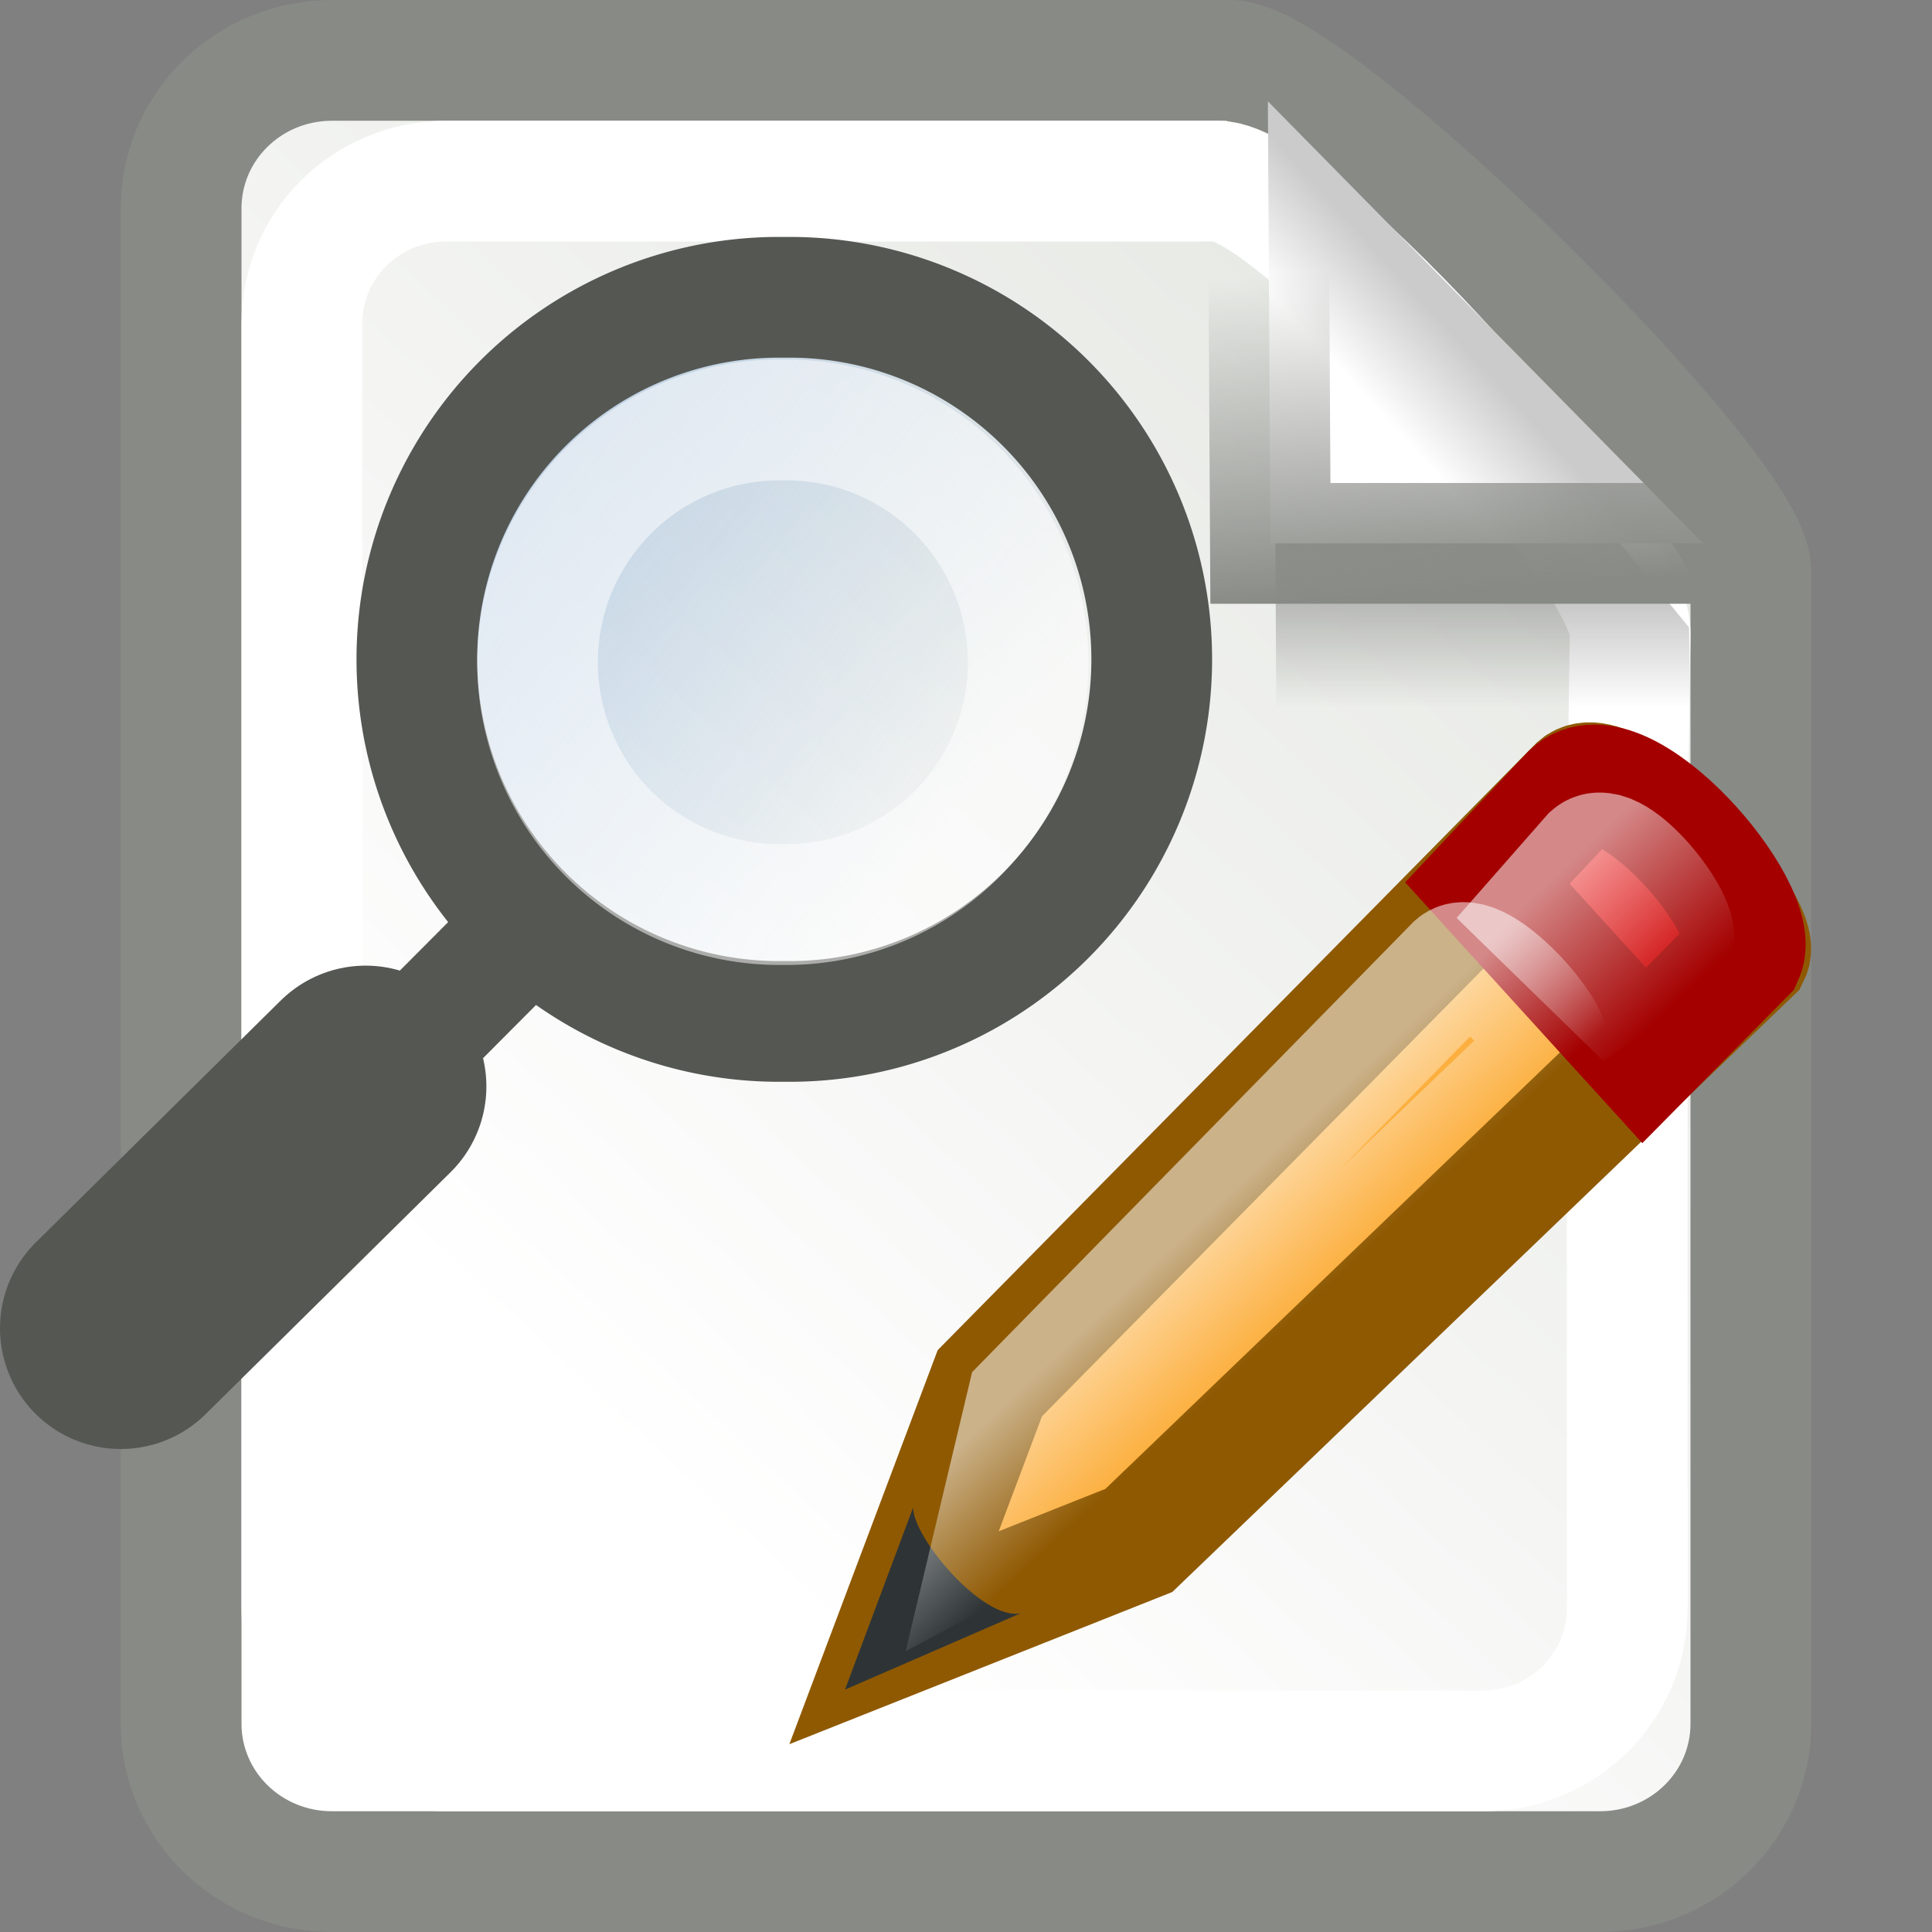
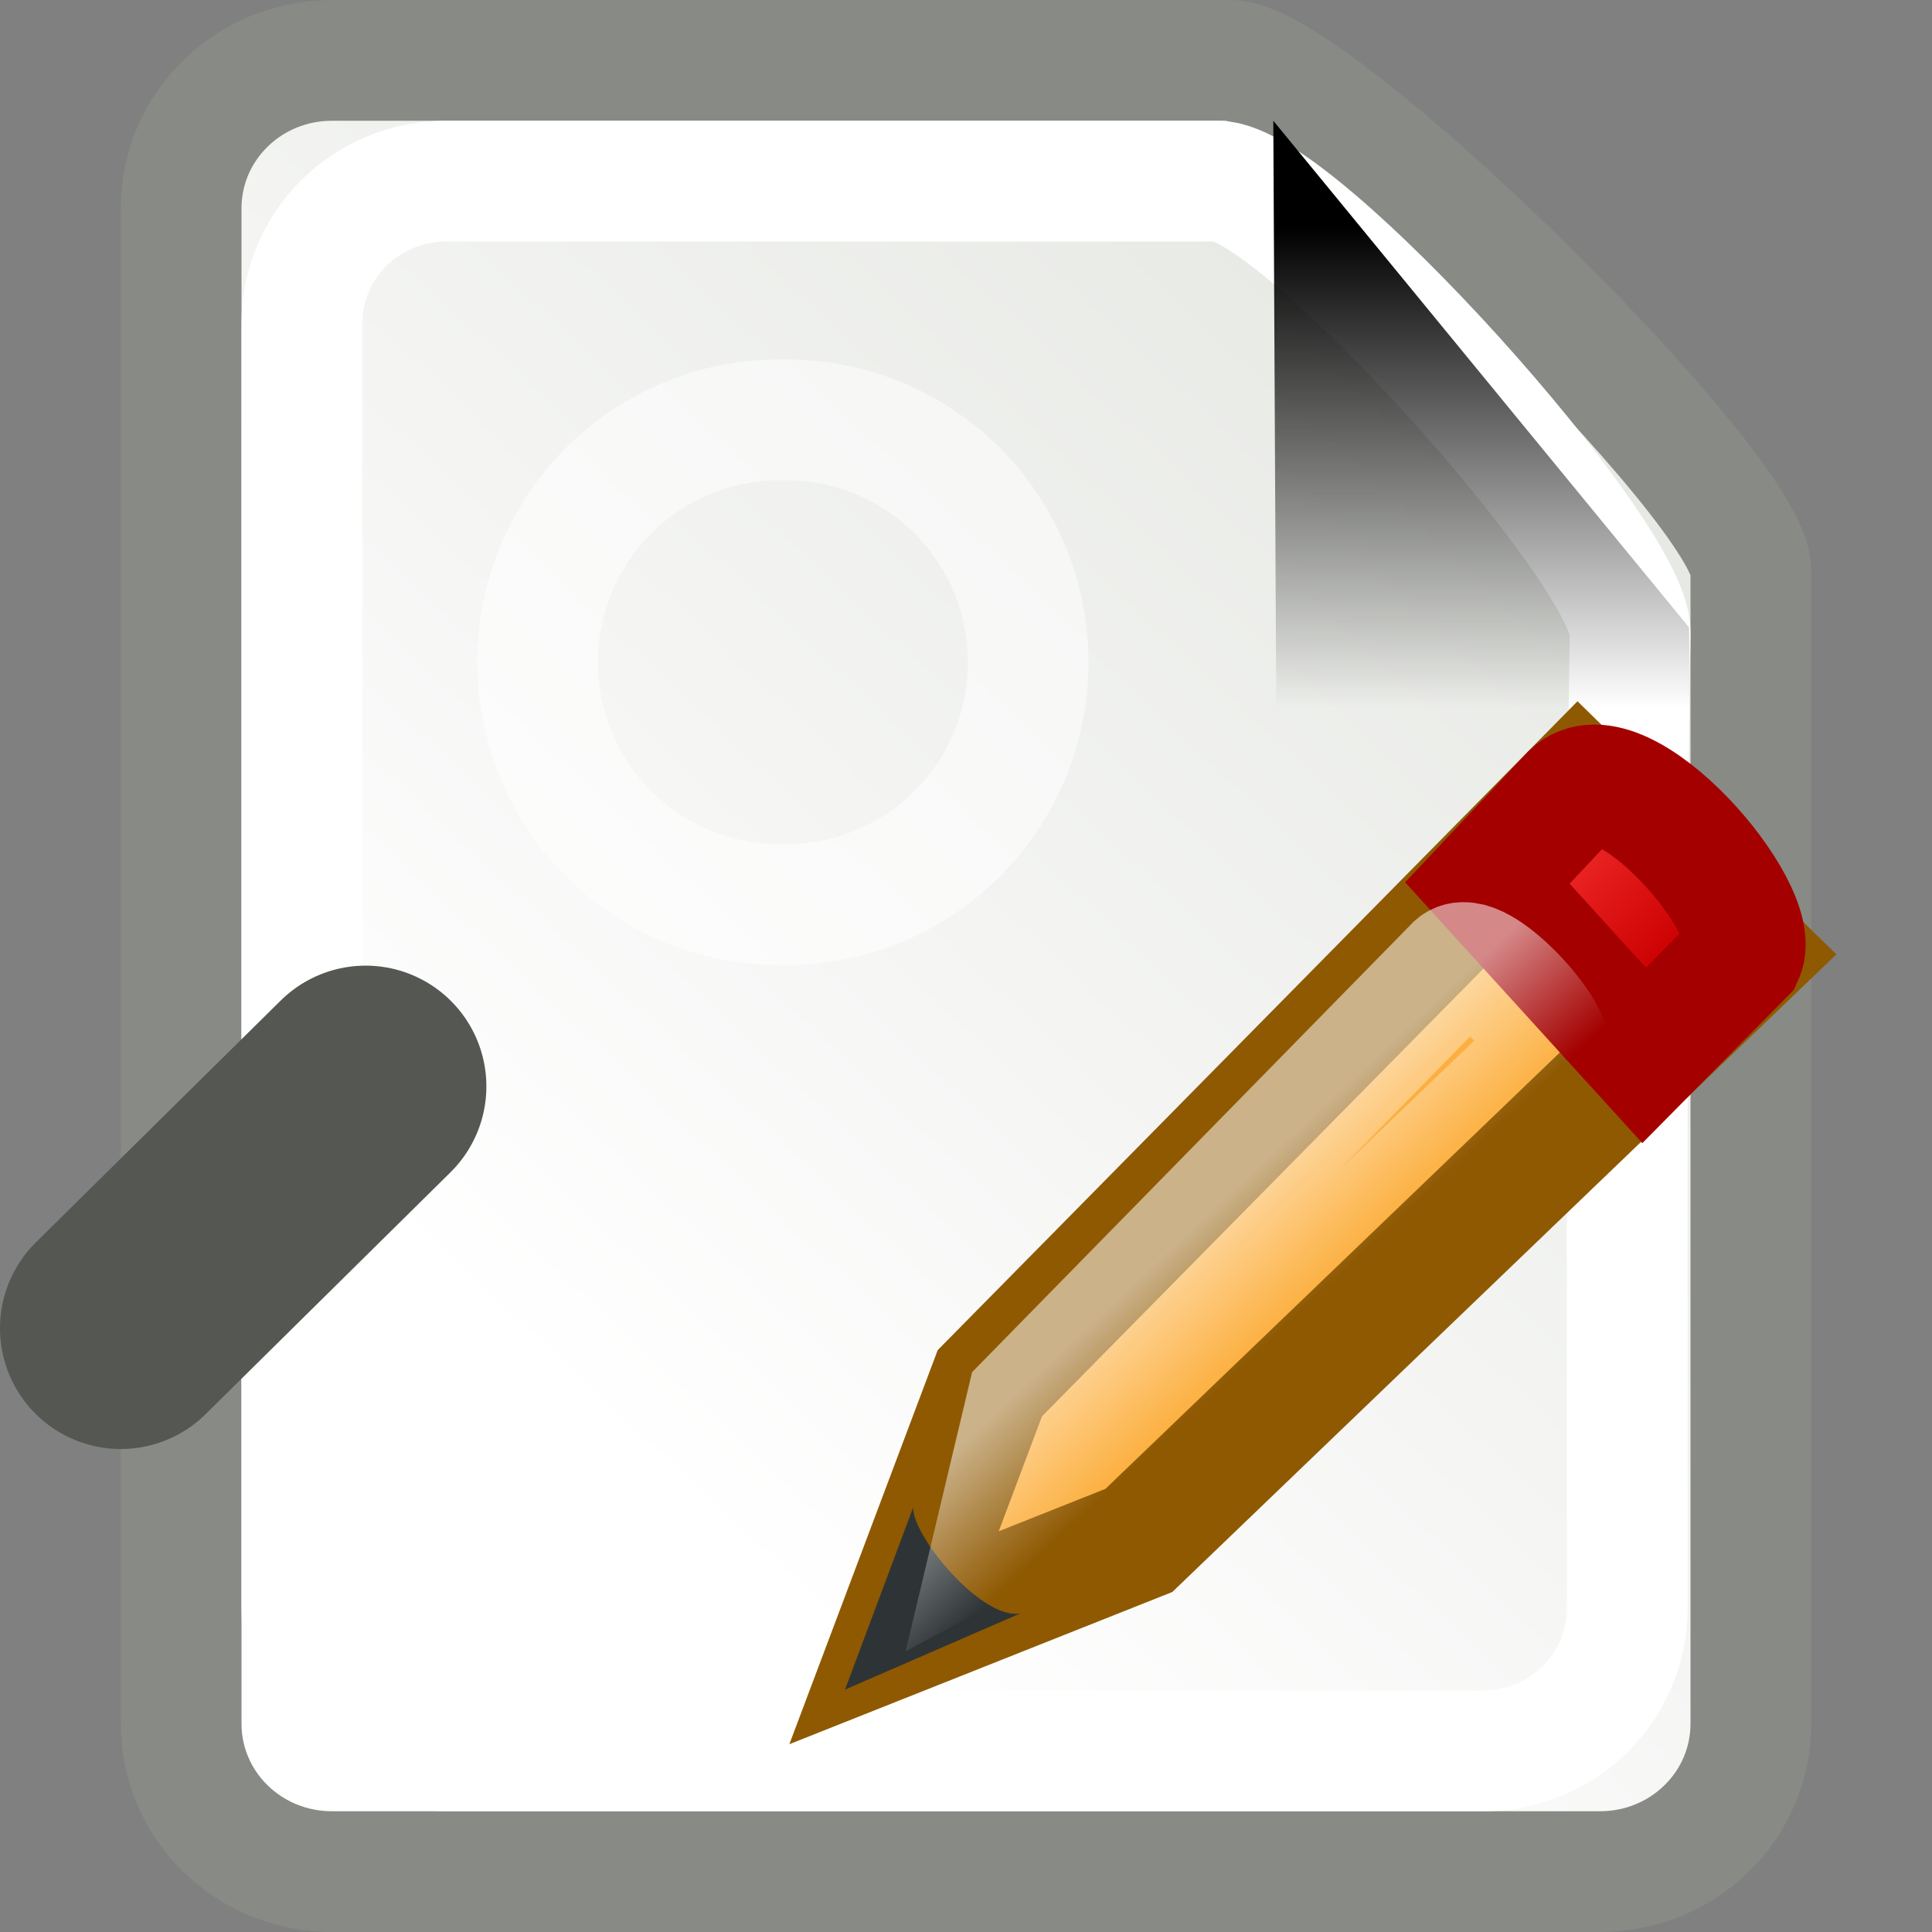
<svg xmlns="http://www.w3.org/2000/svg" xmlns:ns1="http://www.inkscape.org/namespaces/inkscape" xmlns:ns2="http://sodipodi.sourceforge.net/DTD/sodipodi-0.dtd" xmlns:xlink="http://www.w3.org/1999/xlink" width="16" height="16" id="svg2" ns1:label="Pozadí" ns2:version="0.32" ns1:version="0.45.1" version="1.0" ns2:docbase="/home/cornelius/GFX/ikony/GTK/my-stuff/16x16" ns2:docname="gtk-find-and-replace.svg" ns1:output_extension="org.inkscape.output.svg.inkscape">
  <rect width="100%" height="100%" fill="#808080" stroke="none" />
  <defs id="defs3">
    <linearGradient ns1:collect="always" xlink:href="#linearGradient6045" id="linearGradient6013" gradientUnits="userSpaceOnUse" gradientTransform="translate(-2.835,-8.168)" x1="19.281" y1="16.875" x2="21.348" y2="19.035" />
    <linearGradient id="linearGradient6045" ns1:collect="always">
      <stop id="stop6047" offset="0" style="stop-color:#ffffff;stop-opacity:1;" />
      <stop id="stop6049" offset="1" style="stop-color:#ffffff;stop-opacity:0;" />
    </linearGradient>
    <linearGradient ns1:collect="always" xlink:href="#linearGradient6045" id="linearGradient6011" gradientUnits="userSpaceOnUse" gradientTransform="translate(-4.847,-6.104)" x1="19.281" y1="16.875" x2="20.852" y2="18.544" />
    <linearGradient id="linearGradient4924" ns1:collect="always">
      <stop id="stop4926" offset="0" style="stop-color:#ef2929;stop-opacity:1" />
      <stop id="stop4928" offset="1" style="stop-color:#cc0000;stop-opacity:1" />
    </linearGradient>
    <linearGradient ns1:collect="always" xlink:href="#linearGradient4924" id="linearGradient6009" gradientUnits="userSpaceOnUse" gradientTransform="matrix(0.414,0,0,0.45,-2.562,-0.775)" x1="52.659" y1="14.434" x2="56.862" y2="18.598" />
    <linearGradient ns1:collect="always" id="linearGradient4913">
      <stop style="stop-color:#888a85;stop-opacity:1;" offset="0" id="stop4915" />
      <stop style="stop-color:#888a85;stop-opacity:0;" offset="1" id="stop4917" />
    </linearGradient>
    <linearGradient ns1:collect="always" id="linearGradient6108">
      <stop style="stop-color:#000000;stop-opacity:1;" offset="0" id="stop6110" />
      <stop style="stop-color:#000000;stop-opacity:0;" offset="1" id="stop6112" />
    </linearGradient>
    <linearGradient ns1:collect="always" id="linearGradient6076">
      <stop style="stop-color:#ffffff;stop-opacity:1" offset="0" id="stop6078" />
      <stop style="stop-color:#cbcbcb;stop-opacity:1" offset="1" id="stop6080" />
    </linearGradient>
    <linearGradient ns1:collect="always" id="linearGradient6056">
      <stop style="stop-color:#ffffff;stop-opacity:1" offset="0" id="stop6058" />
      <stop style="stop-color:#d3d7cf;stop-opacity:1" offset="1" id="stop6060" />
    </linearGradient>
    <linearGradient ns1:collect="always" xlink:href="#linearGradient6056" id="linearGradient6062" x1="8.647" y1="17.297" x2="27.577" y2="-2.585" gradientUnits="userSpaceOnUse" gradientTransform="matrix(0.765,0,0,0.75,-1.176,-0.625)" />
    <linearGradient ns1:collect="always" xlink:href="#linearGradient6076" id="linearGradient6082" x1="17.688" y1="4.528" x2="18.562" y2="3.749" gradientUnits="userSpaceOnUse" gradientTransform="matrix(0.765,0,0,0.746,-2.118,2.50982e-2)" />
    <linearGradient ns1:collect="always" xlink:href="#linearGradient6108" id="linearGradient6114" x1="16.552" y1="2.963" x2="16.552" y2="7.836" gradientUnits="userSpaceOnUse" gradientTransform="matrix(0.677,0,0,0.818,0.383,-0.546)" />
    <linearGradient ns1:collect="always" xlink:href="#linearGradient4913" id="linearGradient4919" x1="10.752" y1="5" x2="10.554" y2="2.277" gradientUnits="userSpaceOnUse" />
    <linearGradient gradientUnits="userSpaceOnUse" y2="12.008" x2="14.649" y1="25.646" x1="4.19" id="linearGradient5903" xlink:href="#linearGradient5897" ns1:collect="always" />
    <linearGradient gradientTransform="matrix(0.98,0,0,1.1,1.294,-0.8)" gradientUnits="userSpaceOnUse" y2="7.836" x2="16.552" y1="2.963" x1="16.552" id="linearGradient4992" xlink:href="#linearGradient6108" ns1:collect="always" />
    <linearGradient gradientTransform="matrix(1.347,0,0,1.336,-6.73,-1.508)" gradientUnits="userSpaceOnUse" y2="3.749" x2="18.562" y1="4.528" x1="17.688" id="linearGradient4990" xlink:href="#linearGradient6076" ns1:collect="always" />
    <linearGradient gradientTransform="matrix(1.118,0,0,1.1,-1.412,-1.15)" gradientUnits="userSpaceOnUse" y2="-5.954" x2="24.286" y1="14.717" x1="9.71" id="linearGradient4988" xlink:href="#linearGradient6056" ns1:collect="always" />
    <linearGradient id="linearGradient4916" ns1:collect="always">
      <stop id="stop4918" offset="0" style="stop-color:#888a85;stop-opacity:1" />
      <stop id="stop4920" offset="1" style="stop-color:#5d5f5b;stop-opacity:0;" />
    </linearGradient>
    <linearGradient id="linearGradient5897" ns1:collect="always">
      <stop id="stop5899" offset="0" style="stop-color:#729fcf;stop-opacity:1;" />
      <stop id="stop5901" offset="1" style="stop-color:#729fcf;stop-opacity:0;" />
    </linearGradient>
    <linearGradient ns1:collect="always" xlink:href="#linearGradient6056" id="linearGradient5011" gradientUnits="userSpaceOnUse" gradientTransform="matrix(0.765,0,0,0.75,-1.176,-0.625)" x1="8.647" y1="17.297" x2="27.577" y2="-2.585" />
    <linearGradient ns1:collect="always" xlink:href="#linearGradient6108" id="linearGradient5013" gradientUnits="userSpaceOnUse" gradientTransform="matrix(0.677,0,0,0.818,0.383,-0.546)" x1="16.552" y1="2.963" x2="16.552" y2="7.836" />
    <linearGradient ns1:collect="always" xlink:href="#linearGradient6076" id="linearGradient5015" gradientUnits="userSpaceOnUse" gradientTransform="matrix(0.765,0,0,0.746,-2.118,2.50982e-2)" x1="17.688" y1="4.528" x2="18.562" y2="3.749" />
    <linearGradient ns1:collect="always" xlink:href="#linearGradient6076" id="linearGradient5022" gradientUnits="userSpaceOnUse" gradientTransform="matrix(0.765,0,0,0.746,17.882,-7.975)" x1="17.688" y1="4.528" x2="18.562" y2="3.749" />
    <linearGradient ns1:collect="always" xlink:href="#linearGradient4916" id="linearGradient5024" gradientUnits="userSpaceOnUse" x1="18.964" y1="6.505" x2="14.047" y2="3.673" gradientTransform="translate(19.999,-8)" />
    <linearGradient ns1:collect="always" xlink:href="#linearGradient6108" id="linearGradient5027" gradientUnits="userSpaceOnUse" gradientTransform="matrix(0.677,0,0,0.818,20.383,-8.546)" x1="16.552" y1="2.963" x2="16.552" y2="7.836" />
    <linearGradient ns1:collect="always" xlink:href="#linearGradient6056" id="linearGradient5031" gradientUnits="userSpaceOnUse" gradientTransform="matrix(0.765,0,0,0.75,18.823,-8.625)" x1="8.647" y1="17.297" x2="27.577" y2="-2.585" />
    <linearGradient ns1:collect="always" xlink:href="#linearGradient5897" id="linearGradient4957" gradientUnits="userSpaceOnUse" x1="4.19" y1="25.646" x2="14.649" y2="12.008" />
    <linearGradient y2="19.035" x2="21.348" y1="16.875" x1="19.281" gradientTransform="matrix(0.917,0,0,0.917,3.982,-0.864)" gradientUnits="userSpaceOnUse" id="linearGradient6018" xlink:href="#linearGradient6045" ns1:collect="always" />
    <linearGradient ns1:collect="always" id="linearGradient5908">
      <stop style="stop-color:#d3d7cf;stop-opacity:1;" offset="0" id="stop5910" />
      <stop style="stop-color:#888a85;stop-opacity:1" offset="1" id="stop5912" />
    </linearGradient>
    <linearGradient ns1:collect="always" id="linearGradient5927">
      <stop style="stop-color:#c17d11;stop-opacity:1;" offset="0" id="stop5929" />
      <stop style="stop-color:#c17d11;stop-opacity:0;" offset="1" id="stop5931" />
    </linearGradient>
    <linearGradient id="linearGradient2812">
      <stop style="stop-color:#3070ce;stop-opacity:1" offset="0" id="stop2814" />
      <stop style="stop-color:#1a3c6e;stop-opacity:1;" offset="1" id="stop2816" />
    </linearGradient>
    <linearGradient ns1:collect="always" id="linearGradient2796">
      <stop style="stop-color:#204a87;stop-opacity:1;" offset="0" id="stop2798" />
      <stop style="stop-color:#1a3c6e;stop-opacity:1" offset="1" id="stop2800" />
    </linearGradient>
    <linearGradient id="linearGradient2788">
      <stop style="stop-color:#729fcf;stop-opacity:1;" offset="0" id="stop2790" />
      <stop style="stop-color:white;stop-opacity:1;" offset="1" id="stop2792" />
    </linearGradient>
    <linearGradient ns1:collect="always" id="linearGradient3215">
      <stop style="stop-color:#2e3436;stop-opacity:1;" offset="0" id="stop3217" />
      <stop style="stop-color:#2e3436;stop-opacity:0;" offset="1" id="stop3219" />
    </linearGradient>
    <radialGradient ns1:collect="always" xlink:href="#linearGradient3215" id="radialGradient3221" cx="9.5" cy="16.5" fx="9.5" fy="16.5" r="8.5" gradientTransform="matrix(1,0,0,0.176,0,13.588)" gradientUnits="userSpaceOnUse" />
    <radialGradient ns1:collect="always" xlink:href="#linearGradient2788" id="radialGradient2794" cx="19.825" cy="17.499" fx="19.825" fy="17.499" r="9.5" gradientUnits="userSpaceOnUse" gradientTransform="matrix(1.515,1.822282e-2,-1.854671e-2,1.542,-9.892,-9.85)" />
    <linearGradient ns1:collect="always" xlink:href="#linearGradient2796" id="linearGradient2802" x1="42.994" y1="18.054" x2="42.994" y2="23.007" gradientUnits="userSpaceOnUse" gradientTransform="translate(-21.331,6.071)" />
    <radialGradient ns1:collect="always" xlink:href="#linearGradient2812" id="radialGradient2818" cx="18.39" cy="17.173" fx="18.39" fy="17.173" r="12.5" gradientUnits="userSpaceOnUse" gradientTransform="matrix(0.71,0.704,-0.829,0.836,-17.342,-12.951)" />
    <radialGradient ns1:collect="always" xlink:href="#linearGradient2812" id="radialGradient3740" gradientUnits="userSpaceOnUse" gradientTransform="matrix(0.118,0.166,-0.16,0.114,37.9,24.607)" cx="48.178" cy="16.094" fx="48.178" fy="16.094" r="12.5" />
    <linearGradient ns1:collect="always" xlink:href="#linearGradient5927" id="linearGradient5933" x1="25.279" y1="28.731" x2="19.445" y2="23.074" gradientUnits="userSpaceOnUse" gradientTransform="matrix(0.721,0,0,0.721,4.45,-1.076)" />
    <linearGradient ns1:collect="always" xlink:href="#linearGradient4924" id="linearGradient4930" x1="53.455" y1="14.874" x2="56.384" y2="18.159" gradientUnits="userSpaceOnUse" gradientTransform="matrix(0.414,0,0,0.45,2.285,5.329)" />
    <linearGradient ns1:collect="always" xlink:href="#linearGradient5908" id="linearGradient5914" x1="48.691" y1="17.59" x2="52.986" y2="22.409" gradientUnits="userSpaceOnUse" gradientTransform="matrix(0.295,0,0,0.295,9.243,8.111)" />
    <linearGradient gradientTransform="matrix(0.917,0,0,0.917,1.669,1.481)" ns1:collect="always" xlink:href="#linearGradient6045" id="linearGradient6051" x1="19.281" y1="16.875" x2="21.348" y2="19.035" gradientUnits="userSpaceOnUse" />
    <linearGradient y2="12.008" x2="14.649" y1="25.646" x1="4.19" gradientUnits="userSpaceOnUse" id="linearGradient5929" xlink:href="#linearGradient5897" ns1:collect="always" />
    <linearGradient gradientUnits="userSpaceOnUse" y2="12.008" x2="14.649" y1="25.646" x1="4.19" id="linearGradient5077" xlink:href="#linearGradient5897" ns1:collect="always" />
    <linearGradient gradientUnits="userSpaceOnUse" y2="3.673" x2="14.047" y1="6.505" x1="18.964" id="linearGradient5075" xlink:href="#linearGradient4916" ns1:collect="always" />
    <linearGradient gradientTransform="matrix(0.98,0,0,1.1,1.294,-0.8)" gradientUnits="userSpaceOnUse" y2="7.836" x2="16.552" y1="2.963" x1="16.552" id="linearGradient5073" xlink:href="#linearGradient6108" ns1:collect="always" />
    <linearGradient gradientTransform="matrix(1.347,0,0,1.336,-6.73,-1.508)" gradientUnits="userSpaceOnUse" y2="3.749" x2="18.562" y1="4.528" x1="17.688" id="linearGradient5071" xlink:href="#linearGradient6076" ns1:collect="always" />
    <linearGradient gradientTransform="matrix(1.118,0,0,1.1,-1.412,-1.15)" gradientUnits="userSpaceOnUse" y2="-5.954" x2="24.286" y1="14.717" x1="9.71" id="linearGradient5069" xlink:href="#linearGradient6056" ns1:collect="always" />
    <linearGradient ns1:collect="always" xlink:href="#linearGradient6076" id="linearGradient5164" gradientUnits="userSpaceOnUse" gradientTransform="matrix(0.765,0,0,0.746,16.536,-6.975)" x1="17.688" y1="4.528" x2="18.562" y2="3.749" />
    <linearGradient ns1:collect="always" xlink:href="#linearGradient4916" id="linearGradient5166" gradientUnits="userSpaceOnUse" x1="18.964" y1="6.505" x2="14.047" y2="3.673" gradientTransform="translate(18.653,-7)" />
    <linearGradient ns1:collect="always" xlink:href="#linearGradient6108" id="linearGradient5169" gradientUnits="userSpaceOnUse" gradientTransform="matrix(0.677,0,0,0.818,19.036,-7.546)" x1="16.552" y1="2.963" x2="16.552" y2="7.836" />
    <linearGradient ns1:collect="always" xlink:href="#linearGradient6056" id="linearGradient5173" gradientUnits="userSpaceOnUse" gradientTransform="matrix(0.765,0,0,0.75,17.477,-7.625)" x1="8.647" y1="17.297" x2="27.577" y2="-2.585" />
    <linearGradient gradientUnits="userSpaceOnUse" y2="2.277" x2="10.554" y1="5" x1="10.752" id="linearGradient5268" xlink:href="#linearGradient4913" ns1:collect="always" />
    <linearGradient gradientTransform="matrix(0.677,0,0,0.818,0.383,-0.546)" gradientUnits="userSpaceOnUse" y2="7.836" x2="16.552" y1="2.963" x1="16.552" id="linearGradient5266" xlink:href="#linearGradient6108" ns1:collect="always" />
    <linearGradient gradientTransform="matrix(0.765,0,0,0.746,-2.118,2.50982e-2)" gradientUnits="userSpaceOnUse" y2="3.749" x2="18.562" y1="4.528" x1="17.688" id="linearGradient5264" xlink:href="#linearGradient6076" ns1:collect="always" />
    <linearGradient gradientTransform="matrix(0.765,0,0,0.75,-1.176,-0.625)" gradientUnits="userSpaceOnUse" y2="-2.585" x2="27.577" y1="17.297" x1="8.647" id="linearGradient5262" xlink:href="#linearGradient6056" ns1:collect="always" />
    <linearGradient y2="18.598" x2="56.862" y1="14.434" x1="52.659" gradientTransform="matrix(0.414,0,0,0.45,-2.562,-0.775)" gradientUnits="userSpaceOnUse" id="linearGradient5236" xlink:href="#linearGradient4924" ns1:collect="always" />
    <linearGradient y2="18.544" x2="20.852" y1="16.875" x1="19.281" gradientTransform="translate(-4.847,-6.104)" gradientUnits="userSpaceOnUse" id="linearGradient5228" xlink:href="#linearGradient6045" ns1:collect="always" />
    <linearGradient y2="19.035" x2="21.348" y1="16.875" x1="19.281" gradientTransform="translate(-2.835,-8.168)" gradientUnits="userSpaceOnUse" id="linearGradient5220" xlink:href="#linearGradient6045" ns1:collect="always" />
    <linearGradient ns1:collect="always" xlink:href="#linearGradient6056" id="linearGradient5290" gradientUnits="userSpaceOnUse" gradientTransform="matrix(0.765,0,0,0.75,-1.176,-0.625)" x1="8.647" y1="17.297" x2="27.577" y2="-2.585" />
    <linearGradient ns1:collect="always" xlink:href="#linearGradient6108" id="linearGradient5292" gradientUnits="userSpaceOnUse" gradientTransform="matrix(0.677,0,0,0.818,0.383,-0.546)" x1="16.552" y1="2.963" x2="16.552" y2="7.836" />
    <linearGradient ns1:collect="always" xlink:href="#linearGradient6076" id="linearGradient5294" gradientUnits="userSpaceOnUse" gradientTransform="matrix(0.765,0,0,0.746,-2.118,2.50982e-2)" x1="17.688" y1="4.528" x2="18.562" y2="3.749" />
    <linearGradient ns1:collect="always" xlink:href="#linearGradient4913" id="linearGradient5296" gradientUnits="userSpaceOnUse" x1="10.752" y1="5" x2="10.554" y2="2.277" />
    <linearGradient ns1:collect="always" xlink:href="#linearGradient4924" id="linearGradient5304" gradientUnits="userSpaceOnUse" gradientTransform="matrix(0.414,0,0,0.45,-2.562,-0.775)" x1="52.659" y1="14.434" x2="56.862" y2="18.598" />
    <linearGradient ns1:collect="always" xlink:href="#linearGradient6045" id="linearGradient5306" gradientUnits="userSpaceOnUse" gradientTransform="translate(-4.847,-6.104)" x1="19.281" y1="16.875" x2="20.852" y2="18.544" />
    <linearGradient ns1:collect="always" xlink:href="#linearGradient6045" id="linearGradient5308" gradientUnits="userSpaceOnUse" gradientTransform="translate(-2.835,-8.168)" x1="19.281" y1="16.875" x2="21.348" y2="19.035" />
  </defs>
  <ns2:namedview id="base" pagecolor="#ffffff" bordercolor="#666666" borderopacity="1.0" ns1:pageopacity="0.0" ns1:pageshadow="2" ns1:zoom="13.455176" ns1:cx="24.878901" ns1:cy="11.11823" ns1:document-units="px" ns1:current-layer="layer1" width="16px" height="16px" ns1:showpageshadow="false" showgrid="true" ns1:window-width="967" ns1:window-height="792" ns1:window-x="255" ns1:window-y="87" />
  <g ns1:label="Vrstva 1" ns1:groupmode="layer" id="layer1">
    <path style="color:#000000;fill:url(#linearGradient6062);fill-opacity:1;fill-rule:evenodd;stroke:#888a85;stroke-width:1px;stroke-linecap:butt;stroke-linejoin:miter;marker:none;marker-start:none;marker-mid:none;marker-end:none;stroke-miterlimit:4;stroke-dashoffset:0;stroke-opacity:1;visibility:visible;display:inline;overflow:visible;enable-background:accumulate" d="M 2.75,0.5 L 10.191,0.5 C 10.884,0.5 14.5,4.047 14.5,4.726 L 14.5,14.274 C 14.5,14.953 13.942,15.5 13.25,15.5 L 2.75,15.5 C 2.058,15.5 1.5,14.953 1.5,14.274 L 1.5,1.726 C 1.5,1.047 2.058,0.5 2.75,0.5 z " id="rect4899" ns2:nodetypes="ccccccccc" />
    <path ns2:nodetypes="cccccccccc" id="path6084" d="M 3.696,1.5 L 10.084,1.5 C 10.747,1.5 13.5,4.582 13.5,5.236 L 13.476,6.937 L 13.476,13.319 C 13.476,13.973 12.942,14.5 12.279,14.5 L 3.696,14.5 C 3.034,14.5 2.5,13.973 2.5,13.319 L 2.5,2.681 C 2.5,2.027 3.034,1.5 3.696,1.5 z " style="color:#000000;fill:none;fill-opacity:1;fill-rule:evenodd;stroke:#ffffff;stroke-width:1px;stroke-linecap:butt;stroke-linejoin:miter;marker:none;marker-start:none;marker-mid:none;marker-end:none;stroke-miterlimit:4;stroke-dashoffset:0;stroke-opacity:1;visibility:visible;display:inline;overflow:visible;enable-background:accumulate" />
    <path ns2:nodetypes="ccccc" id="path6104" d="M 10.545,1 L 13.988,5.196 L 14,6 L 10.57,6 L 10.545,1 z " style="fill:url(#linearGradient6114);fill-opacity:1;fill-rule:evenodd;stroke:none;stroke-width:1px;stroke-linecap:butt;stroke-linejoin:miter;stroke-opacity:1" />
-     <path style="fill:url(#linearGradient6082);fill-opacity:1.0;fill-rule:evenodd;stroke:url(#linearGradient4919);stroke-width:1px;stroke-linecap:butt;stroke-linejoin:miter;stroke-opacity:1" d="M 14.104,4.5 L 13.449,4.5 L 10.521,4.5 L 10.5,0.839" id="path6074" ns2:nodetypes="cccc" />
    <g id="g4951" transform="matrix(0,1,-1,0,14.99,-2.035)">
-       <path transform="matrix(0.656,0,0,0.656,-1.061,-1.033)" d="M 17.614 14.524 A 4.571 4.571 0 1 1  8.473,14.524 A 4.571 4.571 0 1 1  17.614 14.524 z" ns2:ry="4.5707316" ns2:rx="4.5707316" ns2:cy="14.524093" ns2:cx="13.043307" id="path4920" style="color:#000000;fill:url(#linearGradient4957);fill-opacity:1;fill-rule:evenodd;stroke:#555753;stroke-width:1.524px;stroke-linecap:butt;stroke-linejoin:miter;marker:none;marker-start:none;marker-mid:none;marker-end:none;stroke-miterlimit:4;stroke-dasharray:none;stroke-dashoffset:0;stroke-opacity:1;visibility:visible;display:inline;overflow:visible;enable-background:accumulate" ns2:type="arc" />
      <path ns2:nodetypes="cc" style="fill:none;fill-rule:evenodd;stroke:#555753;stroke-width:2;stroke-linecap:round;stroke-linejoin:miter;stroke-miterlimit:4;stroke-dasharray:none;stroke-opacity:1" d="M 11.032,11.962 L 13.035,13.99" id="path5893" />
-       <path id="path5891" d="M 9.795,10.696 L 13.276,14.163" style="fill:none;fill-rule:evenodd;stroke:#555753;stroke-width:1px;stroke-linecap:butt;stroke-linejoin:miter;stroke-opacity:1" />
      <path ns2:type="arc" style="color:#000000;fill:none;fill-opacity:0.257;fill-rule:evenodd;stroke:#ffffff;stroke-width:2.281px;stroke-linecap:butt;stroke-linejoin:miter;marker:none;marker-start:none;marker-mid:none;marker-end:none;stroke-miterlimit:4;stroke-dasharray:none;stroke-dashoffset:0;stroke-opacity:0.509;visibility:visible;display:inline;overflow:visible;enable-background:accumulate" id="path5895" ns2:cx="13.043307" ns2:cy="14.524093" ns2:rx="4.5707316" ns2:ry="4.5707316" d="M 17.614 14.524 A 4.571 4.571 0 1 1  8.473,14.524 A 4.571 4.571 0 1 1  17.614 14.524 z" transform="matrix(0.439,0,0,0.438,1.793,2.145)" />
    </g>
    <g transform="matrix(0.488,0,0,0.486,3.518,4.294)" id="g6002">
-       <path style="fill:#fcaf3e;fill-opacity:1;fill-rule:evenodd;stroke:#8f5902;stroke-width:2.053px;stroke-linecap:butt;stroke-linejoin:miter;stroke-opacity:1" d="M 19.575,4.566 L 9.589,14.735 L 7.963,19.072 L 9.266,18.552 L 12.118,17.414 L 22.483,7.42 C 22.733,6.903 20.185,4.032 19.575,4.566 z " id="path2788" ns2:nodetypes="ccccccc" />
+       <path style="fill:#fcaf3e;fill-opacity:1;fill-rule:evenodd;stroke:#8f5902;stroke-width:2.053px;stroke-linecap:butt;stroke-linejoin:miter;stroke-opacity:1" d="M 19.575,4.566 L 9.589,14.735 L 7.963,19.072 L 9.266,18.552 L 12.118,17.414 L 22.483,7.42 z " id="path2788" ns2:nodetypes="ccccccc" />
      <path ns2:nodetypes="ccc" style="fill:#2e3436;fill-opacity:1;fill-rule:evenodd;stroke:none;stroke-width:1px;stroke-linecap:butt;stroke-linejoin:miter;stroke-opacity:1" d="M 7.131,19.956 L 8.287,16.853 C 8.284,17.366 9.472,18.785 10.11,18.656" id="path2803" />
      <path ns2:nodetypes="ccccc" id="path4922" d="M 19.461,4.686 L 18.032,6.211 L 20.693,9.149 L 22.373,7.443 C 22.724,6.655 20.317,3.87 19.461,4.686 z " style="fill:url(#linearGradient5304);fill-opacity:1;fill-rule:evenodd;stroke:#a40000;stroke-width:2.053px;stroke-linecap:butt;stroke-linejoin:miter;stroke-opacity:1" />
      <path ns2:nodetypes="cccccc" id="path5935" d="M 17.493,7.611 L 10.221,15.06 L 9.686,17.317 L 11.615,16.28 L 19.069,9.111 C 19.224,8.79 17.87,7.28 17.493,7.611 z " style="fill:none;fill-opacity:1;fill-rule:evenodd;stroke:url(#linearGradient5306);stroke-width:2.053px;stroke-linecap:butt;stroke-linejoin:miter;stroke-opacity:0.533" />
-       <path style="fill:none;fill-opacity:1;fill-rule:evenodd;stroke:url(#linearGradient5308);stroke-width:2.053px;stroke-linecap:butt;stroke-linejoin:miter;stroke-opacity:0.533" d="M 19.803,5.745 L 18.922,6.752 L 20.118,7.923 L 21.18,7.195 C 21.335,6.874 20.18,5.413 19.803,5.745 z " id="path5011" ns2:nodetypes="ccccc" />
    </g>
  </g>
</svg>